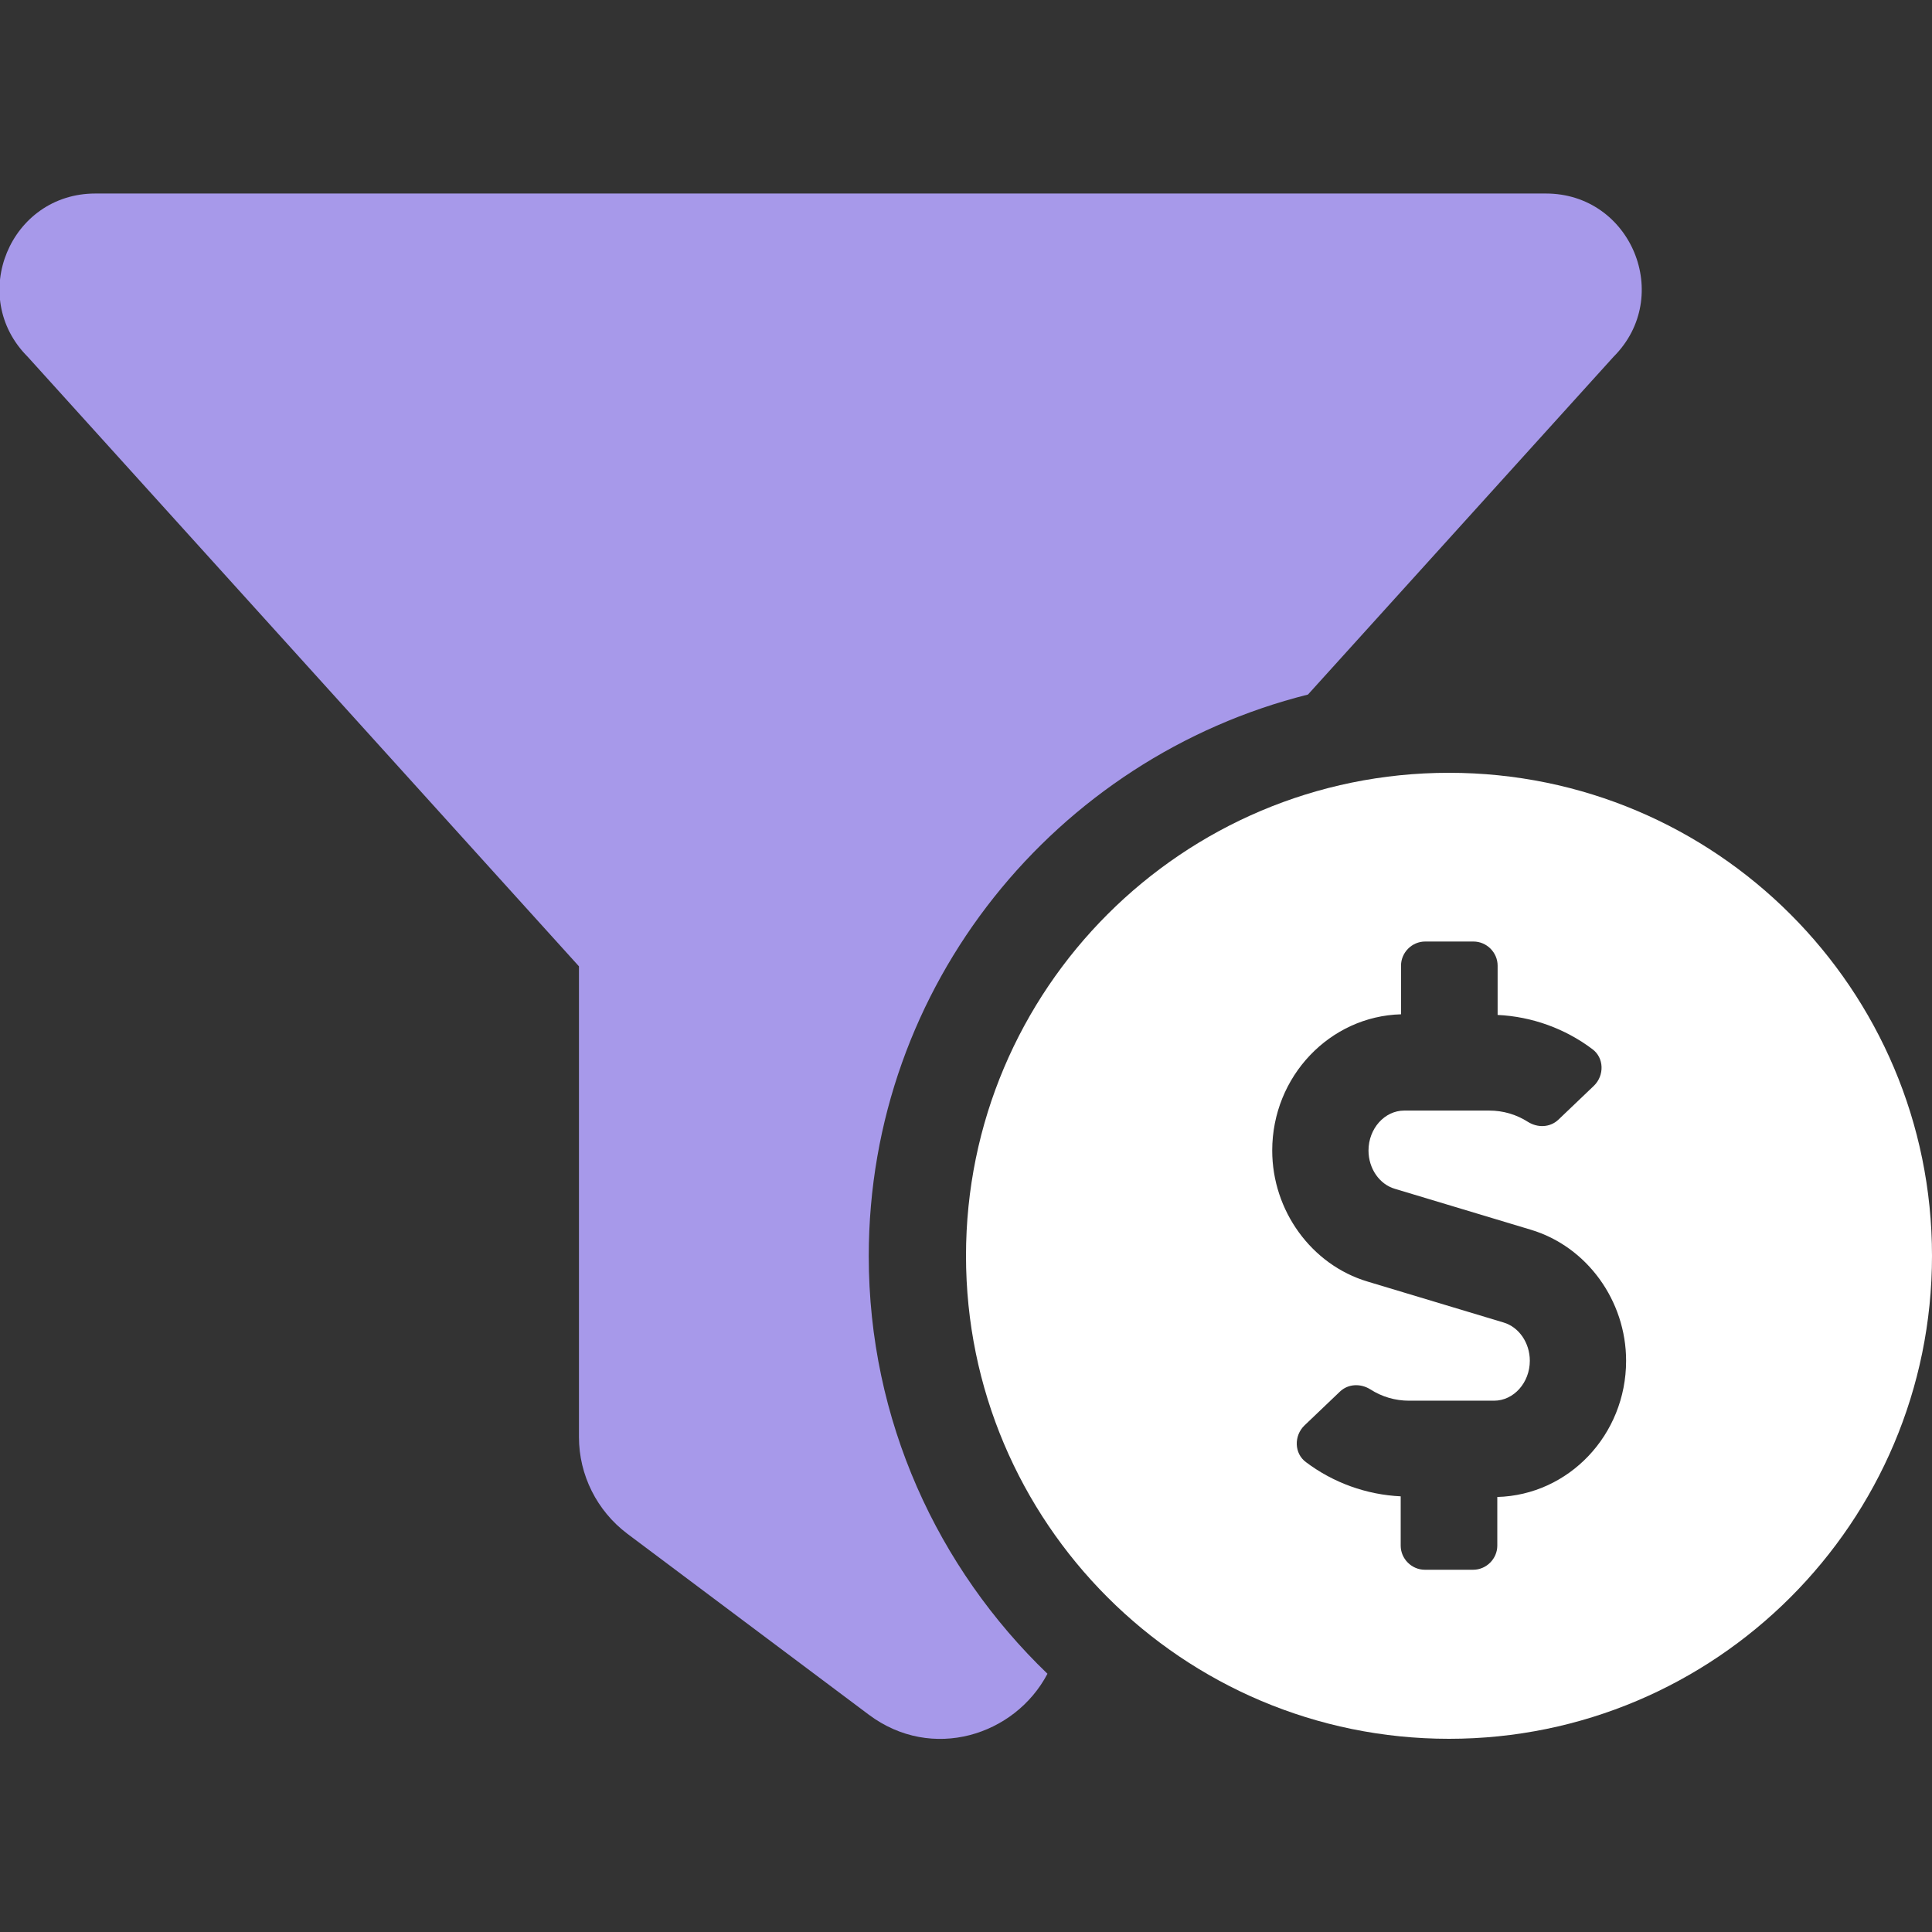
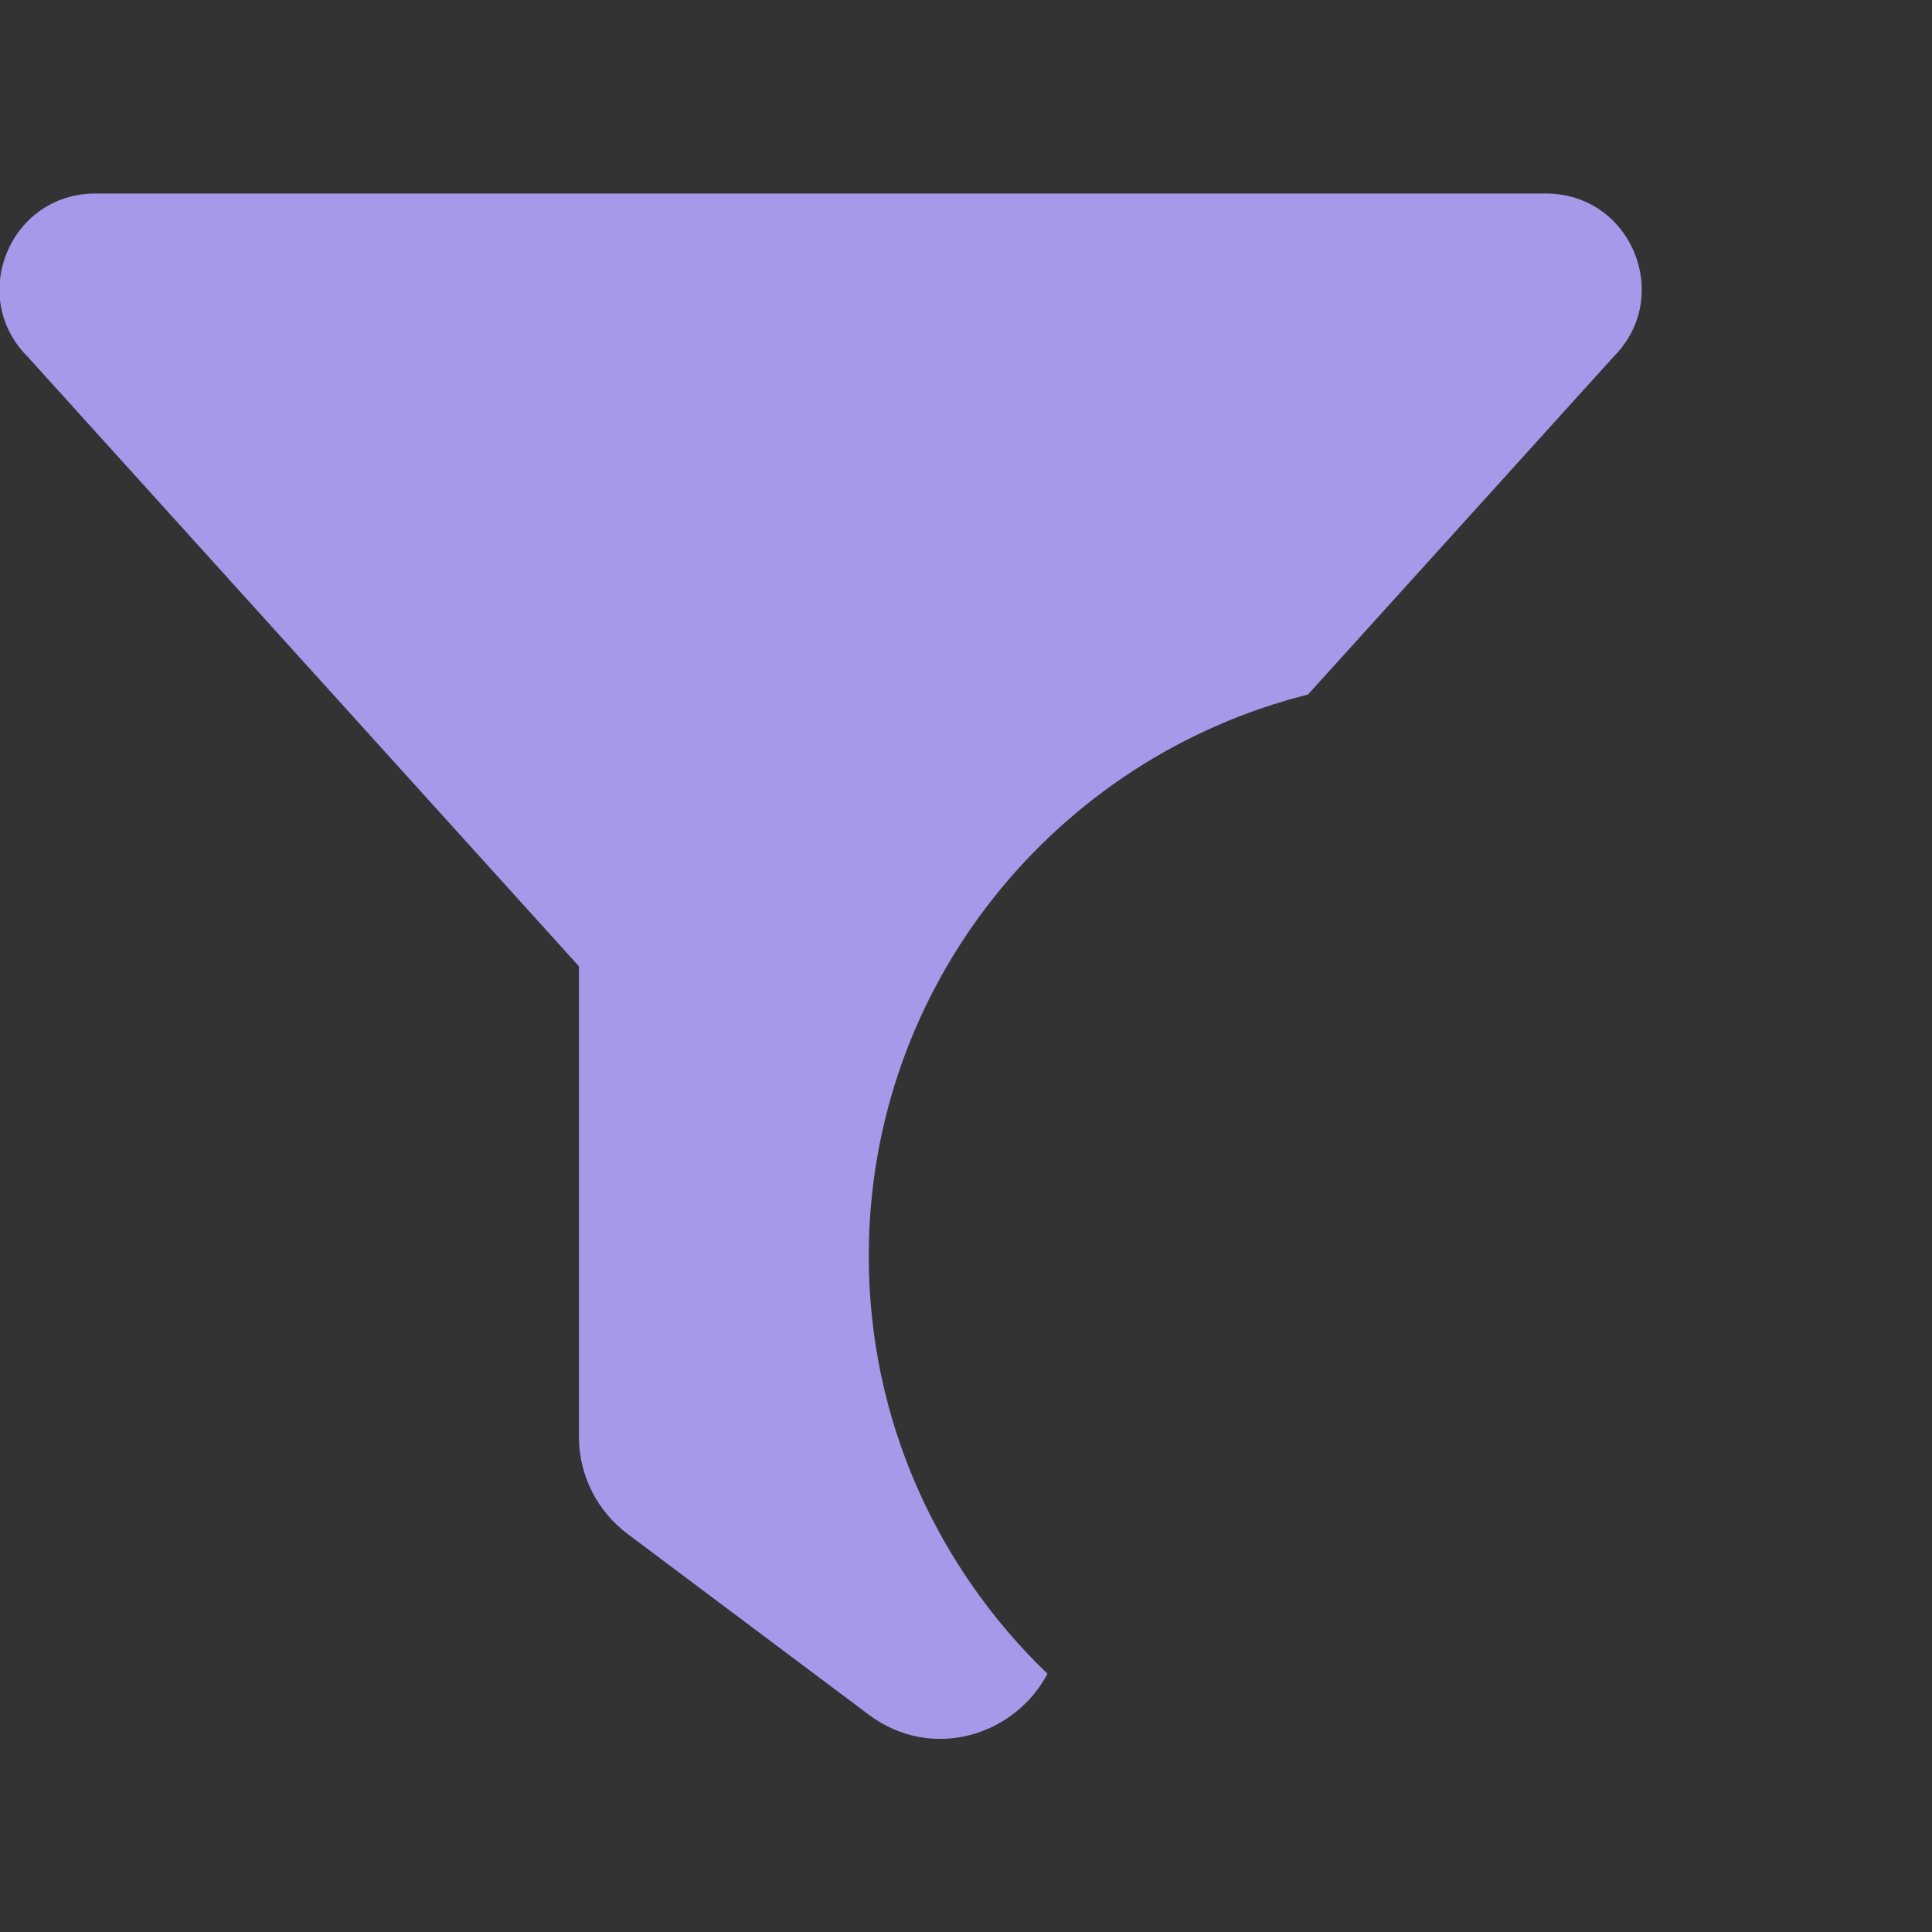
<svg xmlns="http://www.w3.org/2000/svg" viewBox="0 0 60 60">
  <rect x="0" y="0" width="60" height="60" fill="#333333" stroke="none" />
  <defs>
    <style>
      .cls-1 {
        fill: #a799ea;
      }

      .cls-2 {
        fill: #fff;
      }
    </style>
  </defs>
  <g id="Layer_1" data-name="Layer 1">
-     <path class="cls-2" d="M45,24c-8.28,0-15,6.72-15,15s6.72,15,15,15,15-6.72,15-15-6.72-15-15-15ZM46.5,46.49v1.51c0,.41-.34.75-.75.75h-1.5c-.41,0-.75-.34-.75-.75v-1.53c-1.06-.05-2.09-.42-2.94-1.06-.37-.27-.38-.82-.05-1.14l1.1-1.05c.26-.25.65-.26.95-.07.36.23.77.35,1.2.35h2.64c.61,0,1.11-.56,1.11-1.24,0-.56-.34-1.05-.82-1.19l-4.22-1.27c-1.74-.52-2.96-2.2-2.96-4.07,0-2.3,1.79-4.17,4-4.23v-1.51c0-.41.34-.75.75-.75h1.5c.41,0,.75.34.75.75v1.53c1.06.05,2.09.42,2.94,1.06.37.27.38.82.05,1.14l-1.1,1.05c-.26.25-.65.26-.95.07-.36-.23-.77-.35-1.2-.35h-2.64c-.61,0-1.11.56-1.11,1.24,0,.56.34,1.05.82,1.19l4.22,1.27c1.74.52,2.96,2.2,2.96,4.07,0,2.3-1.78,4.17-4,4.23Z" />
-   </g>
+     </g>
  <g id="Layer_2" data-name="Layer 2">
-     <path class="cls-1" d="M40.62,21.57l9.49-10.49c1.87-1.87.55-5.07-2.1-5.07H2.96c-2.65,0-3.97,3.2-2.1,5.07l17.12,18.93v14.62c0,1.18.56,2.29,1.5,3l7.5,5.62c1.96,1.47,4.54.65,5.55-1.27-3.41-3.28-5.55-7.87-5.55-12.97,0-8.42,5.82-15.48,13.64-17.44Z" />
+     <path class="cls-1" d="M40.62,21.57l9.49-10.49c1.87-1.87.55-5.07-2.1-5.07H2.96c-2.65,0-3.97,3.2-2.1,5.07l17.12,18.93v14.62c0,1.18.56,2.29,1.5,3l7.5,5.62c1.96,1.47,4.54.65,5.55-1.27-3.41-3.28-5.55-7.87-5.55-12.97,0-8.42,5.82-15.48,13.64-17.44" />
  </g>
</svg>